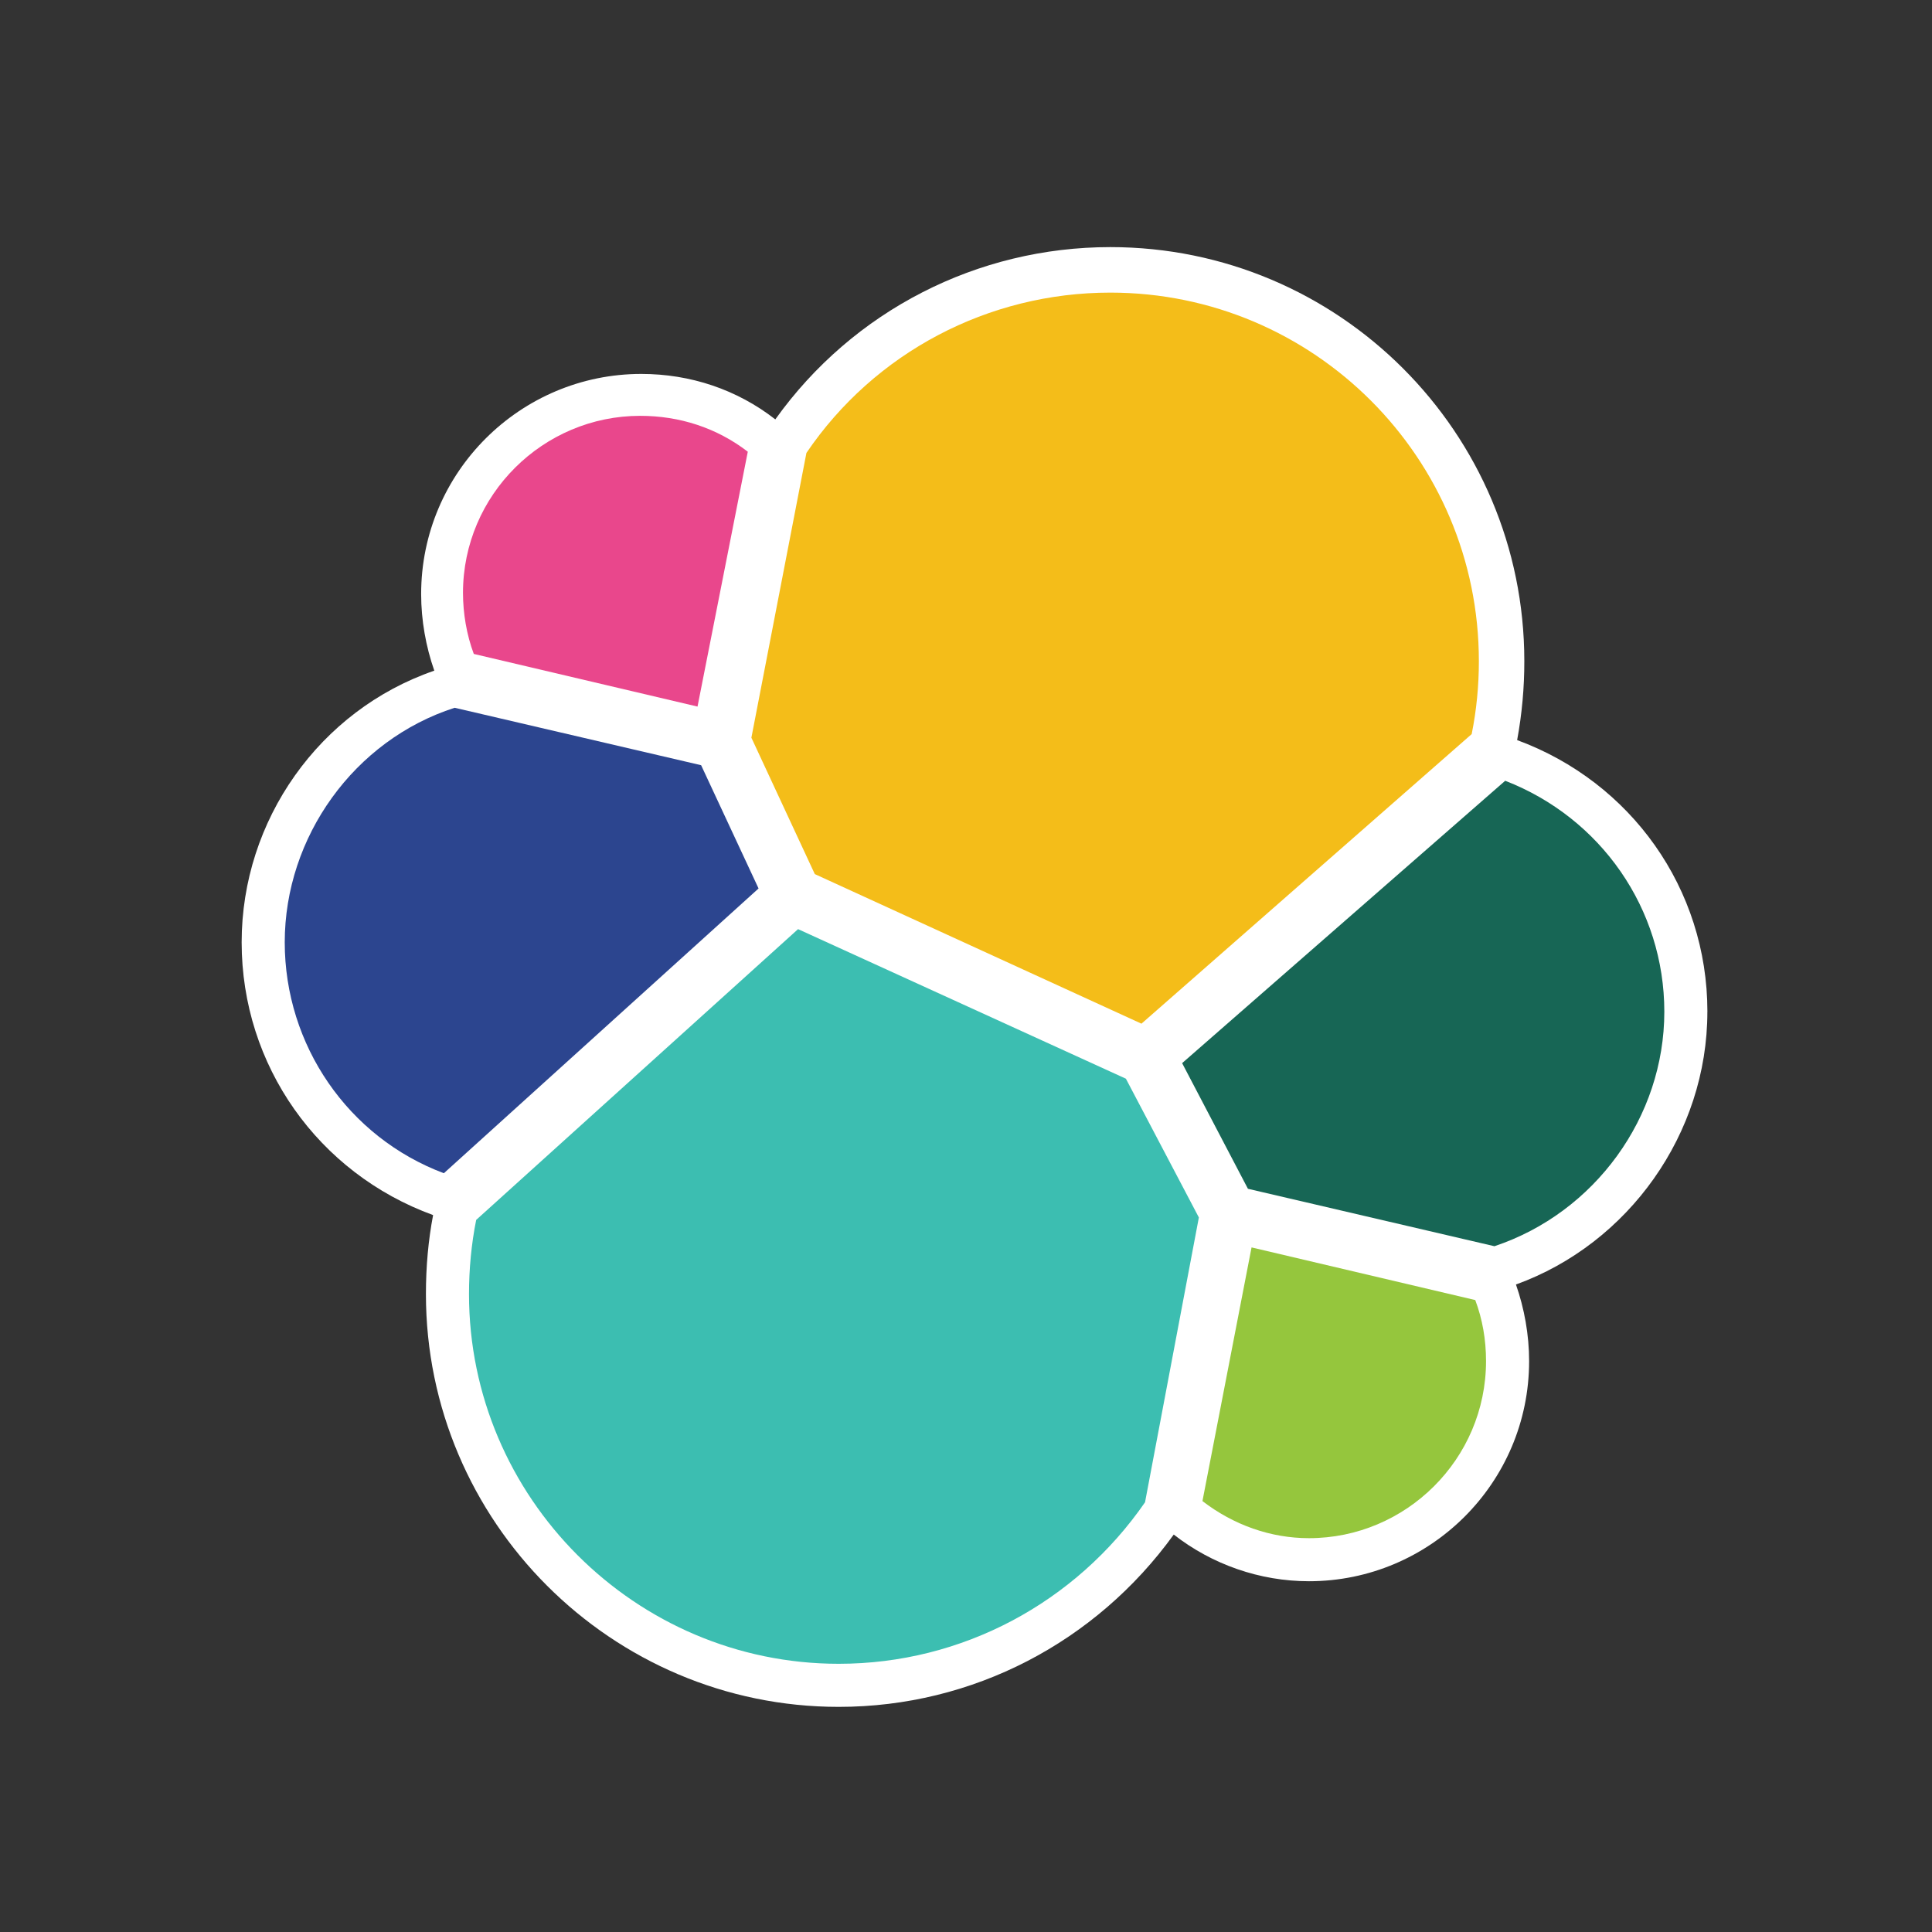
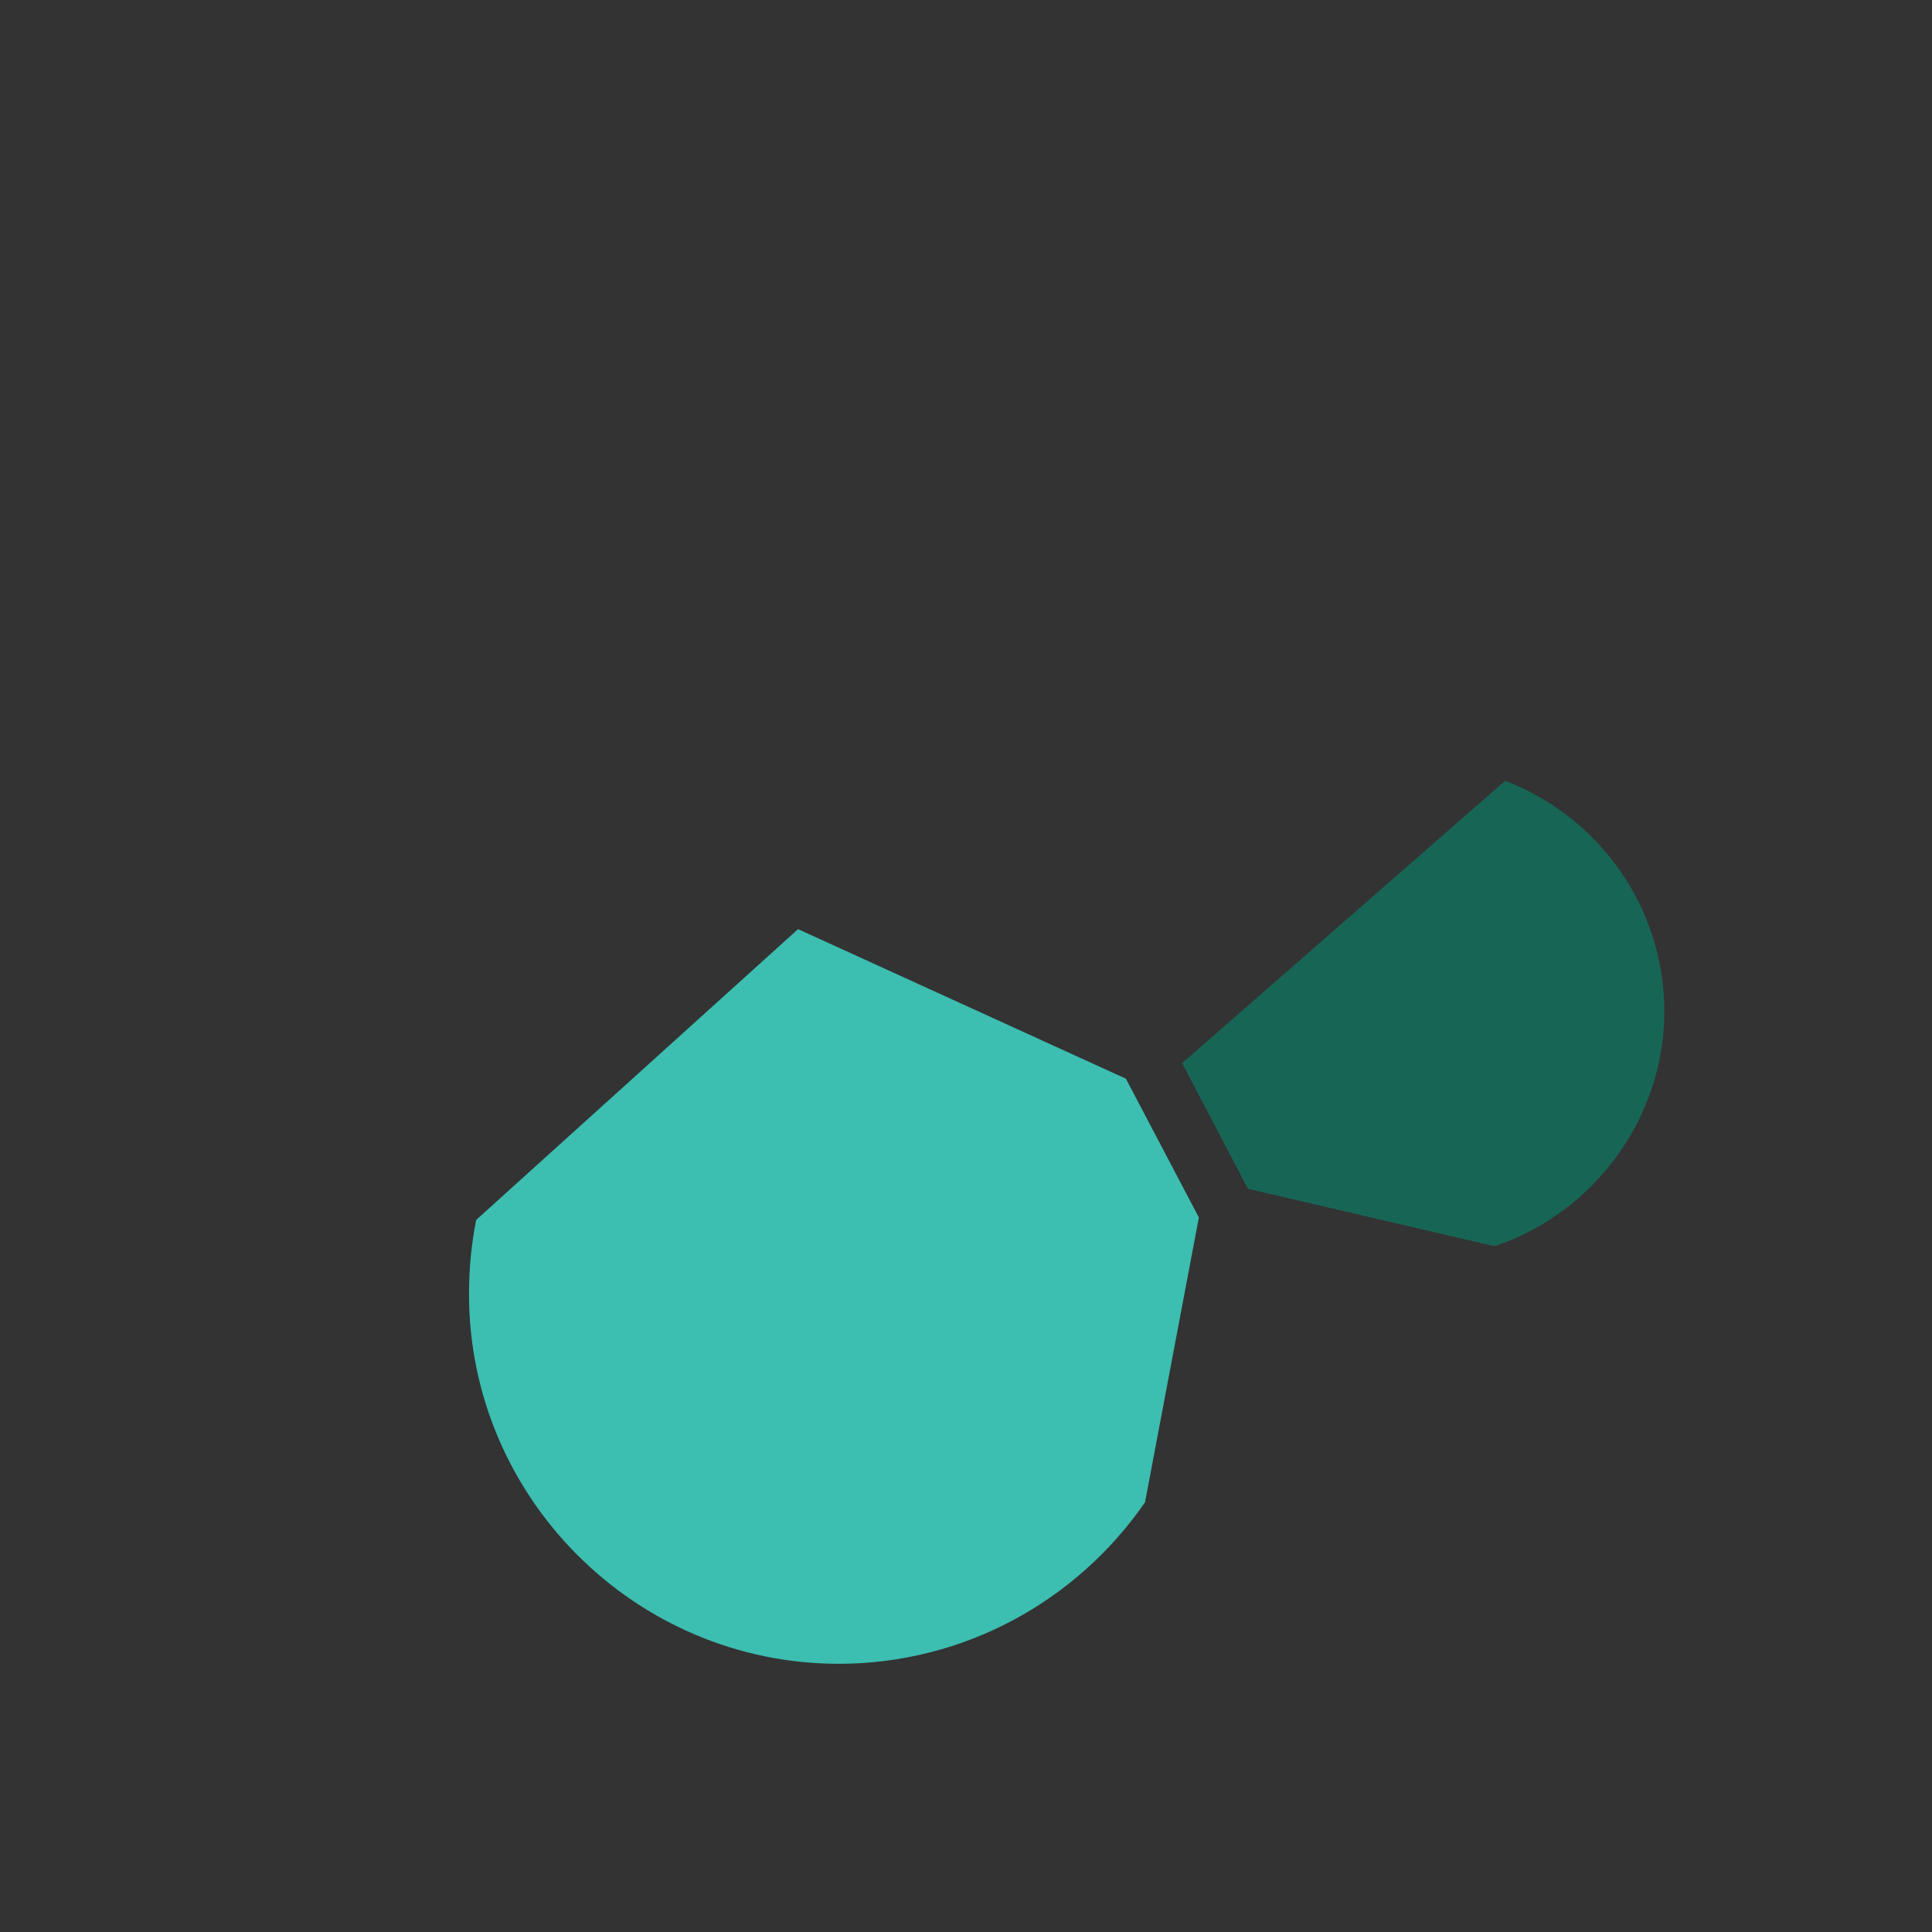
<svg xmlns="http://www.w3.org/2000/svg" version="1.1" id="Capa_1" x="0px" y="0px" width="192px" height="192px" viewBox="0 0 192 192" enable-background="new 0 0 192 192" xml:space="preserve">
  <rect x="0" y="0" width="192" height="192" fill="#333333" stroke="none" />
  <g>
-     <path fill="#FFFFFF" d="M169.68,100.542c0-12.247-7.61-22.831-18.908-26.992c0.479-2.59,0.717-5.215,0.713-7.848   c0-22.713-18.429-41.145-41.142-41.145c-13.198,0-25.563,6.302-33.294,17.121c-3.804-2.968-8.442-4.517-13.317-4.517   c-12.008,0-21.879,9.752-21.879,21.879c0,2.617,0.476,5.233,1.307,7.61c-11.413,3.925-19.145,14.864-19.145,26.996   c0,12.244,7.613,22.948,19.026,27.107c-0.476,2.497-0.713,5.114-0.713,7.848c0,22.595,18.431,41.026,41.023,41.026   c13.317,0,25.566-6.422,33.295-17.124c3.806,2.975,8.561,4.638,13.437,4.638c12.011,0,21.879-9.749,21.879-21.881   c0-2.615-0.477-5.229-1.308-7.607c11.179-4.044,19.023-14.983,19.023-27.111H169.68z" />
-     <path fill="#F4BD19" d="M80.974,86.866l32.463,14.866l32.818-28.779c0.479-2.388,0.716-4.818,0.713-7.25   c0-20.216-16.41-36.623-36.625-36.623c-12.129,0-23.423,5.943-30.201,15.93l-5.47,28.303l6.302,13.555V86.866z" />
    <path fill="#3CBEB1" d="M47.323,121.233c-0.476,2.376-0.714,4.875-0.714,7.371c0,20.213,16.528,36.742,36.742,36.742   c12.248,0,23.545-6.065,30.442-16.053l5.349-28.303l-7.251-13.79L79.31,92.336L47.323,121.233L47.323,121.233z" />
-     <path fill="#E9478C" d="M47.085,64.987l22.234,5.232l4.996-25.328c-3.091-2.377-6.778-3.566-10.7-3.566   c-9.633,0-17.603,7.848-17.603,17.597C46.012,60.945,46.372,63.085,47.085,64.987L47.085,64.987z" />
-     <path fill="#2C458F" d="M45.183,70.337c-9.989,3.212-16.886,12.843-16.886,23.309c0,10.224,6.302,19.382,15.814,22.948l31.274-28.3   l-5.708-12.249L45.183,70.337L45.183,70.337z" />
-     <path fill="#95C63D" d="M119.498,149.176c3.093,2.378,6.78,3.686,10.584,3.686c9.633,0,17.598-7.848,17.598-17.601   c0-2.136-0.357-4.159-1.07-6.062l-22.232-5.232L119.498,149.176L119.498,149.176z" />
    <path fill="#176655" d="M124.018,118.14l24.496,5.708c9.987-3.33,16.885-12.843,16.885-23.306c0-10.227-6.303-19.263-15.814-22.951   l-32.106,28.062L124.018,118.14L124.018,118.14z" />
  </g>
</svg>